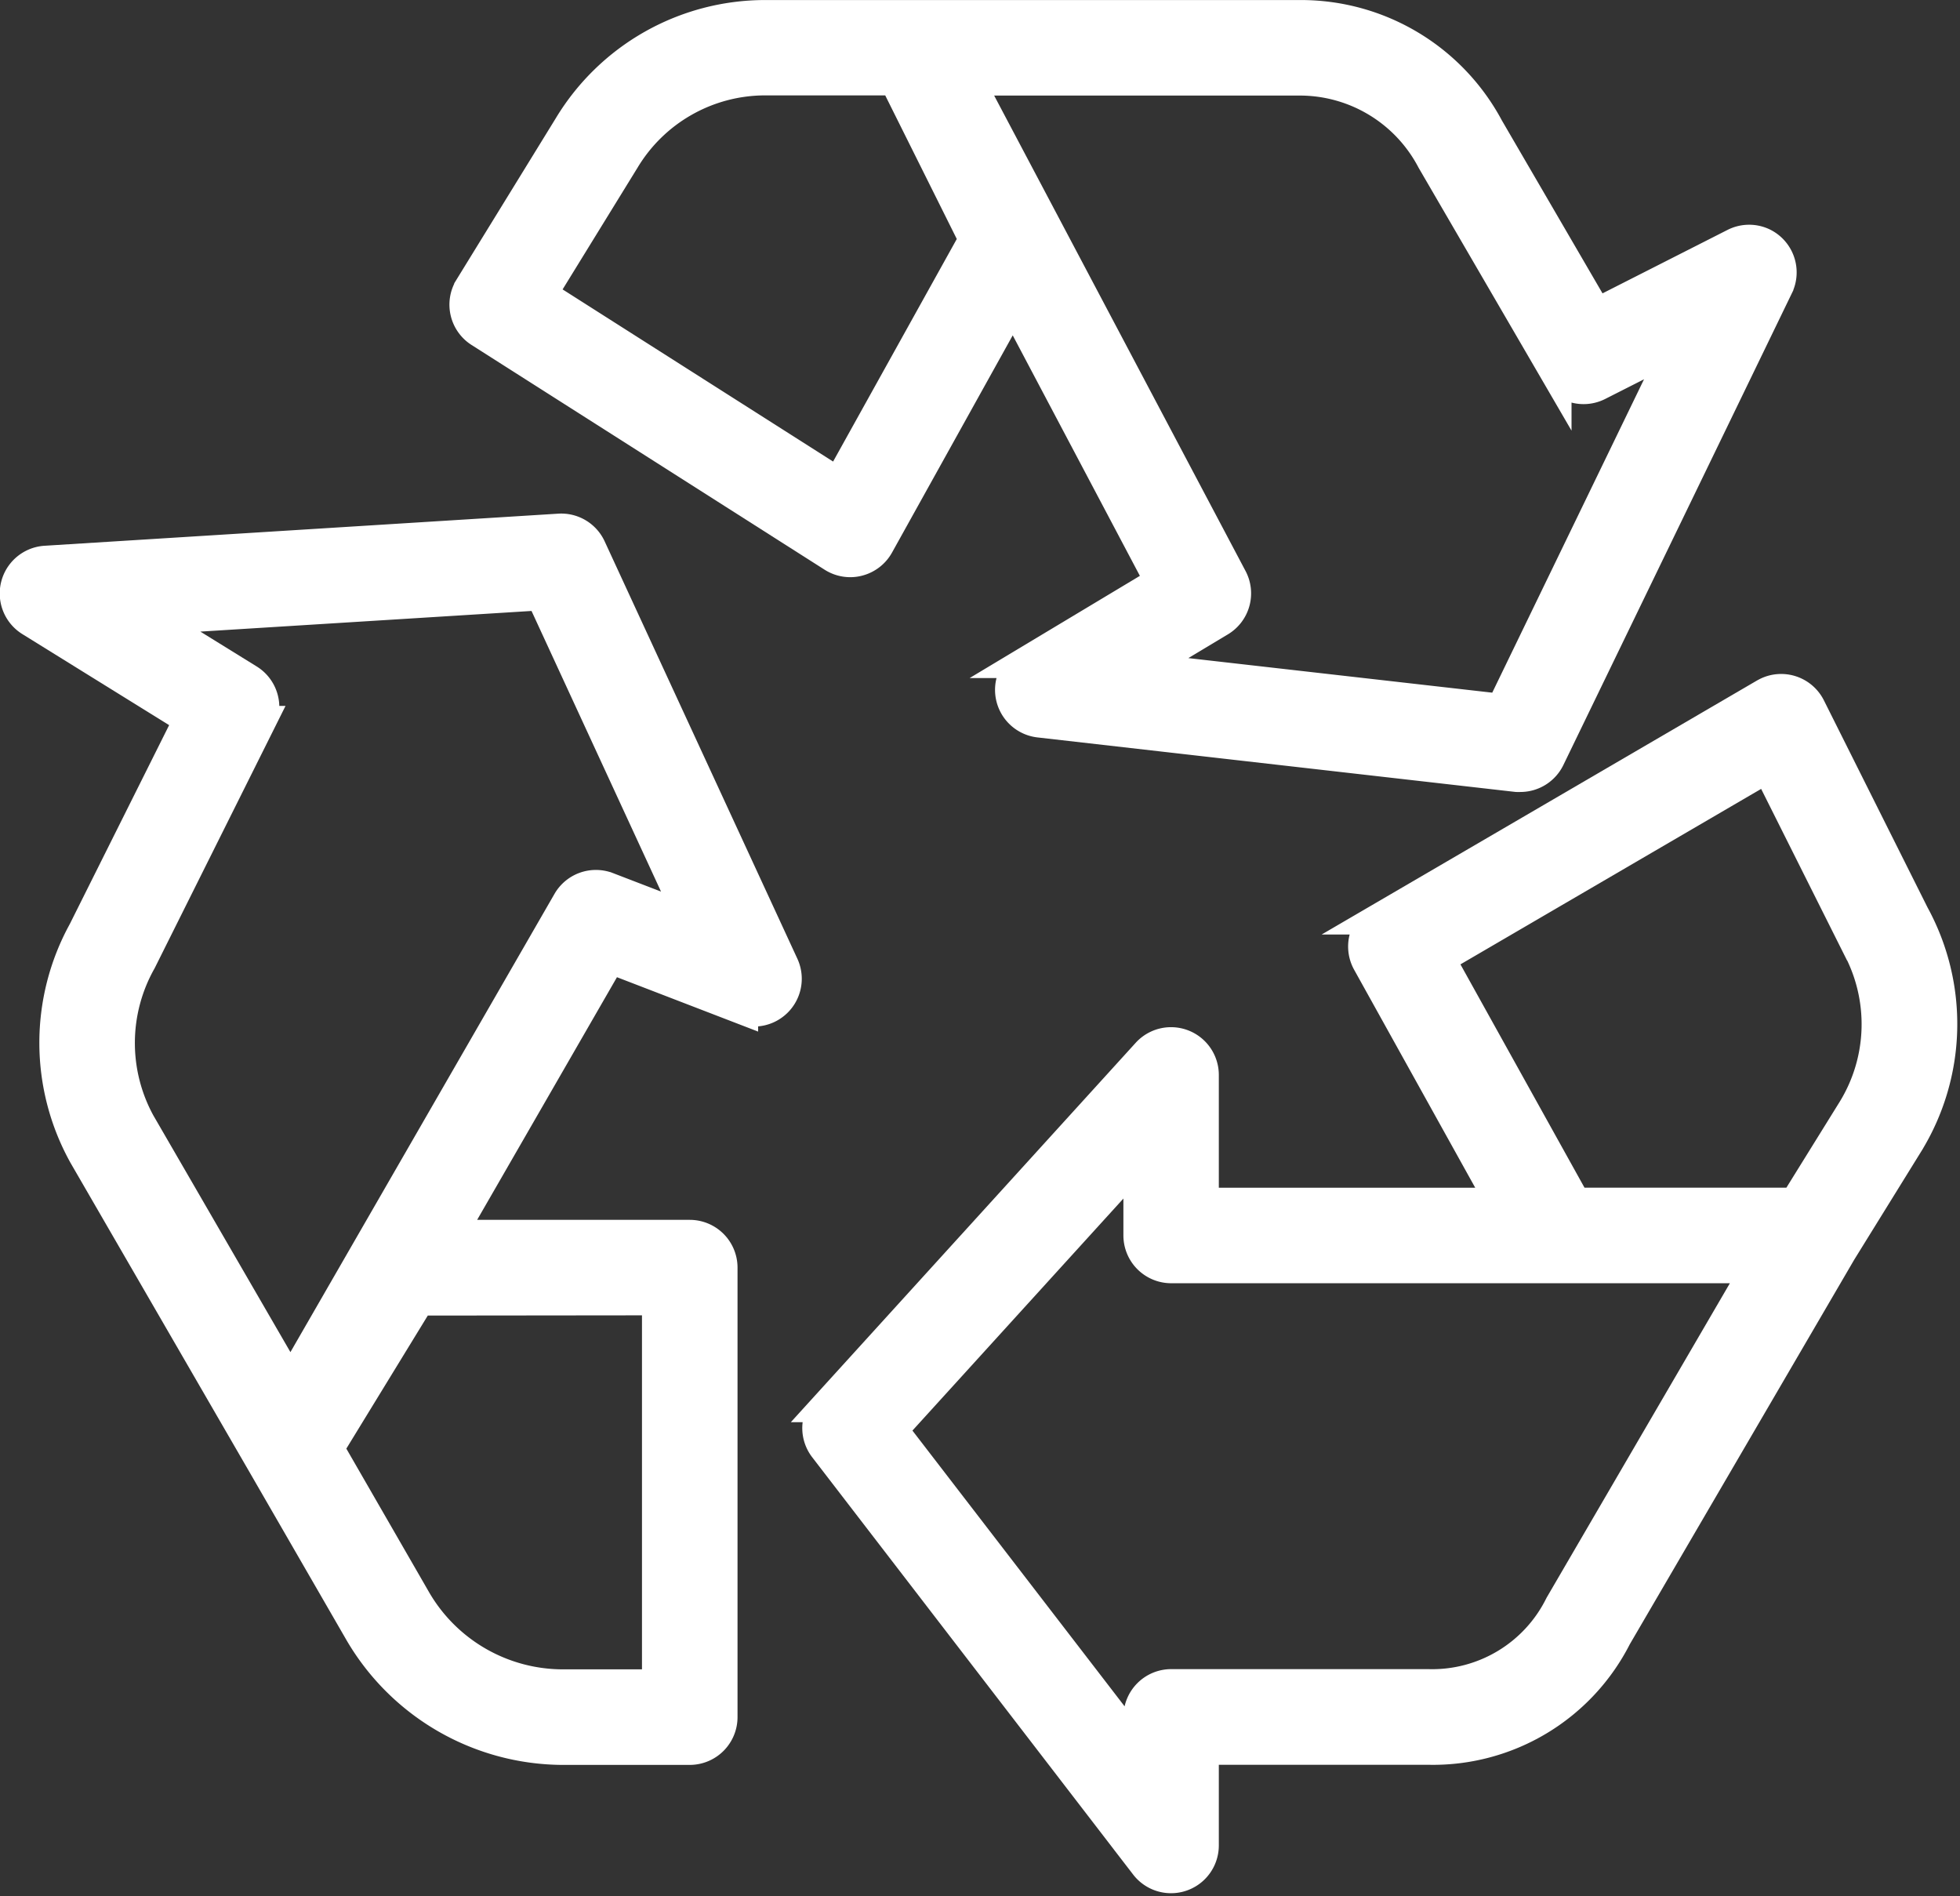
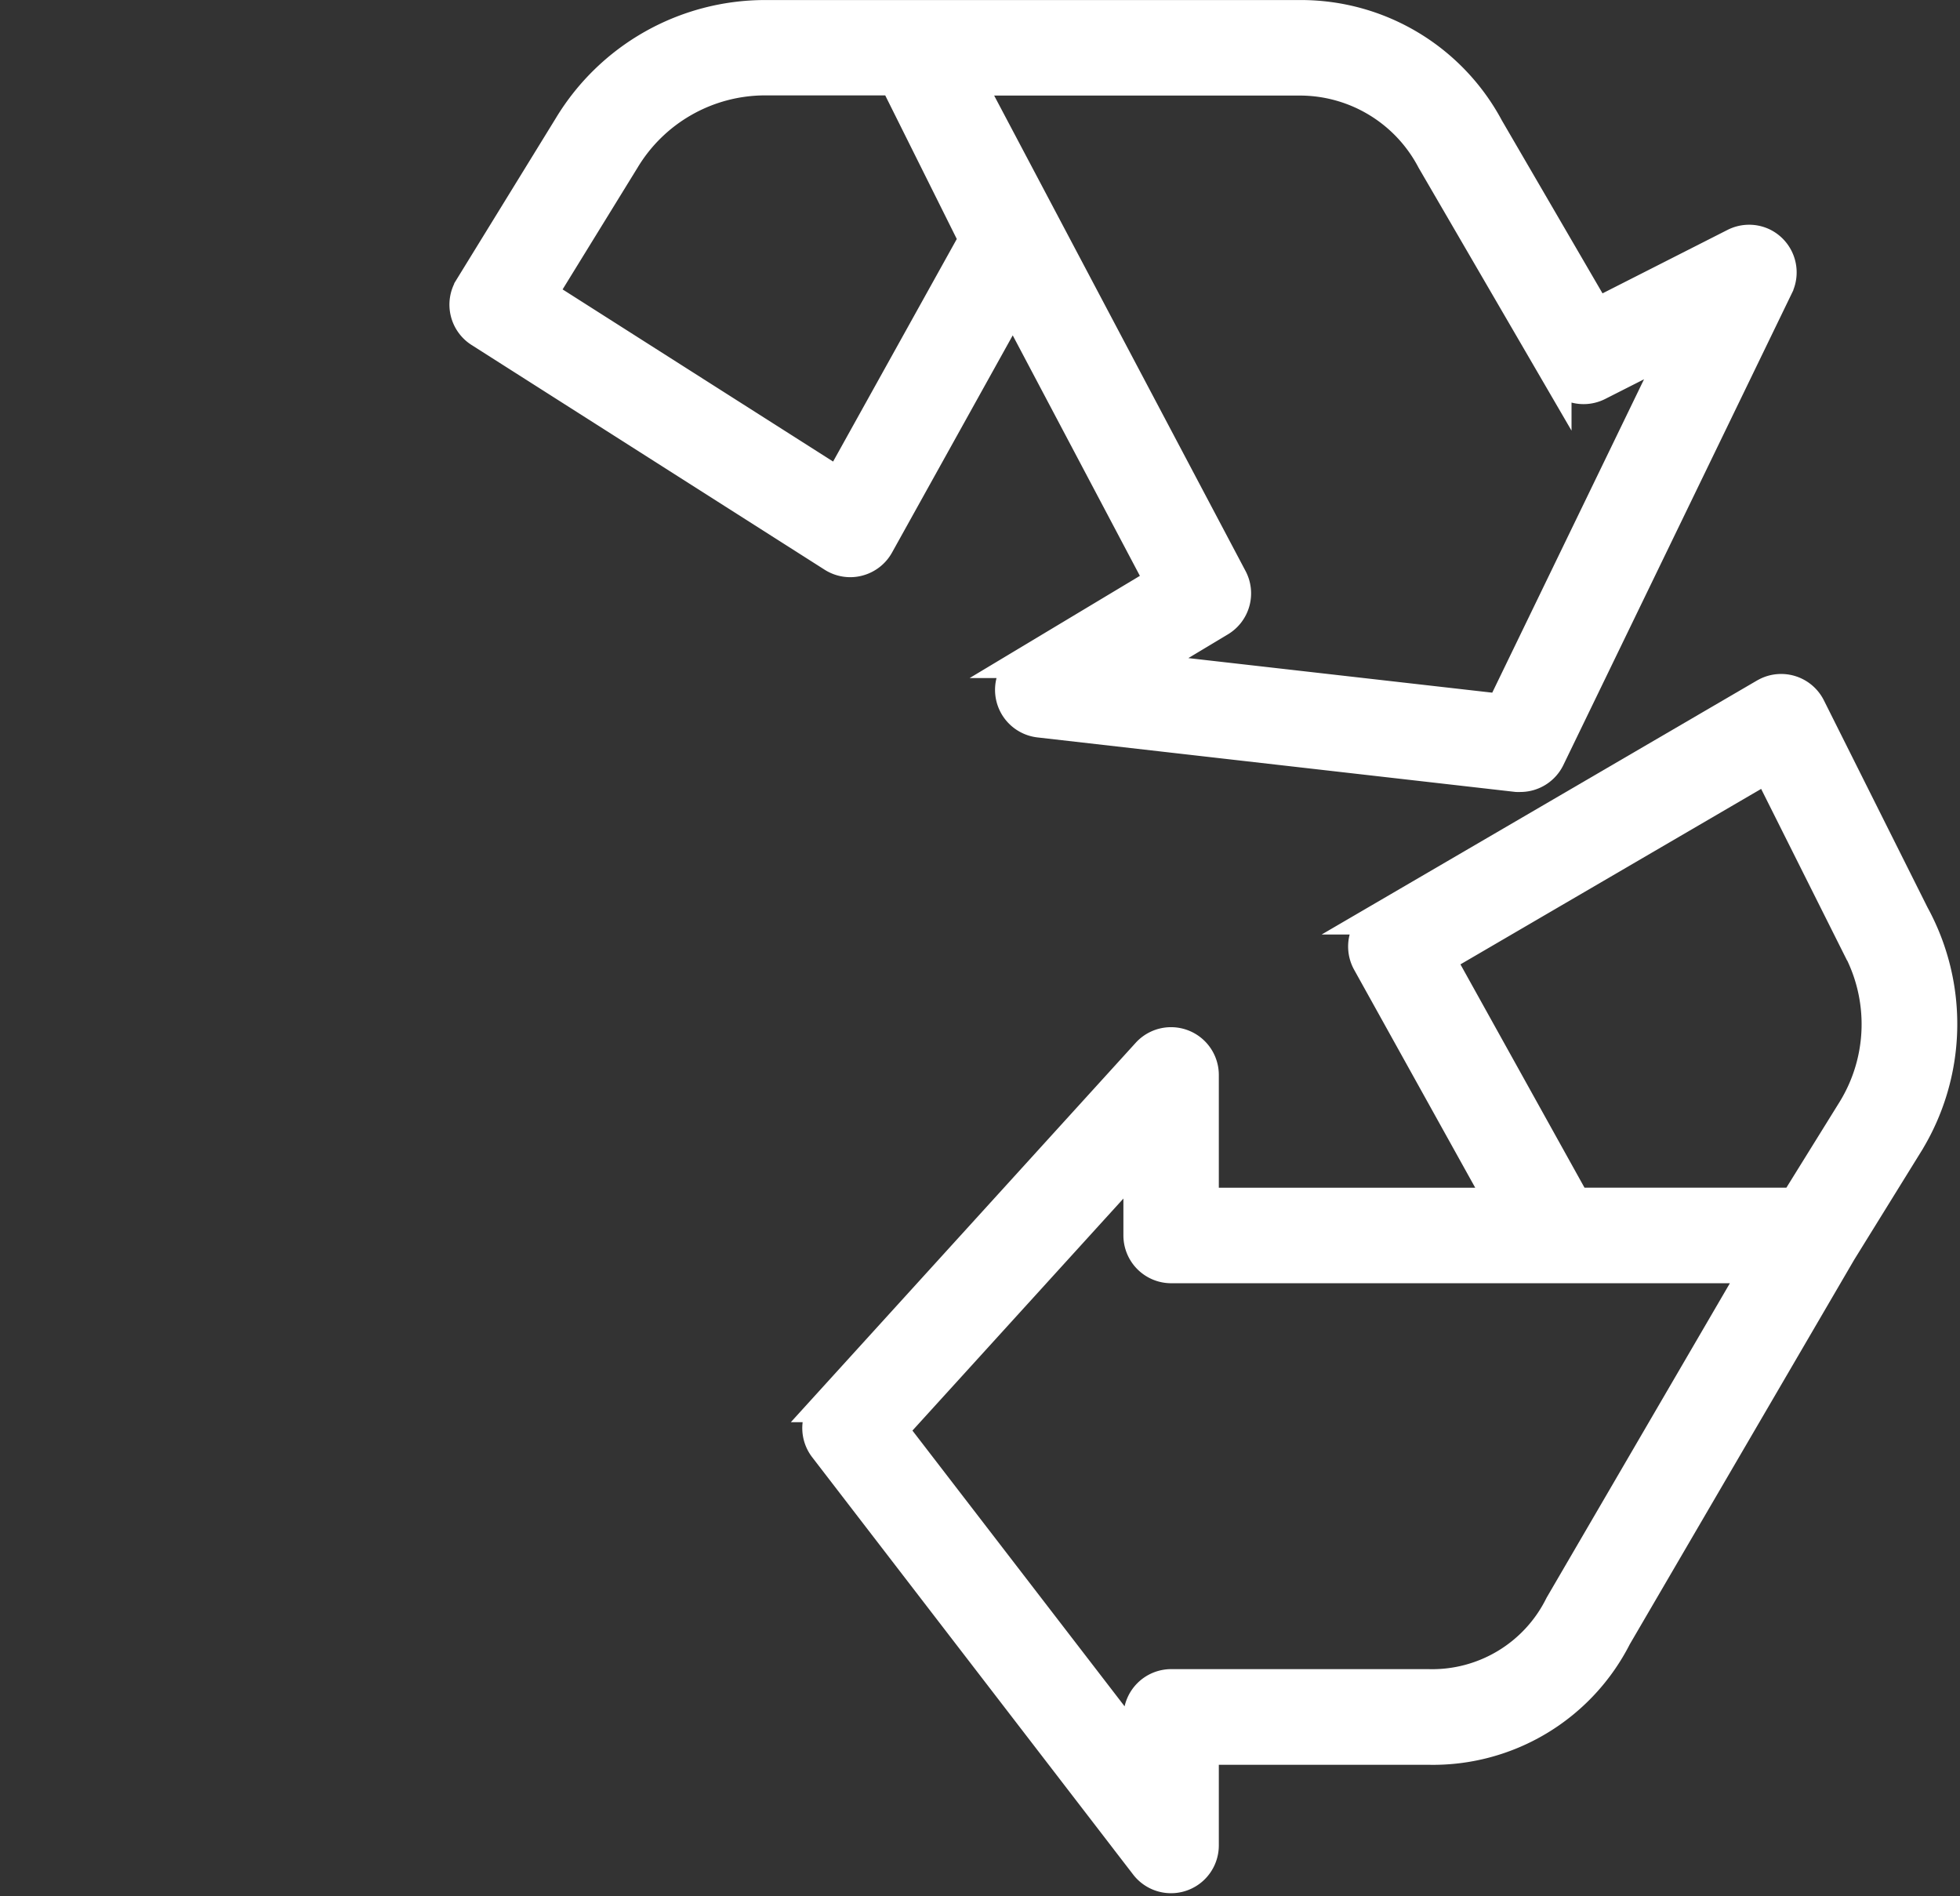
<svg xmlns="http://www.w3.org/2000/svg" width="46.791" height="45.256" viewBox="0 0 46.791 45.256">
  <rect x="0" y="0" width="46.791" height="45.256" fill="#333333" stroke="none" />
  <g id="recycle-sign" transform="translate(0.375 -7.653)">
    <g id="Group_2524" data-name="Group 2524" transform="translate(10.729 8.028)">
      <g id="Group_2523" data-name="Group 2523" transform="translate(0 0)">
        <path id="Path_4778" data-name="Path 4778" d="M143,13.469a.766.766,0,0,0-.68.006l-3.3,1.675-2.584-4.439a5.067,5.067,0,0,0-4.494-2.682H119.163a5.464,5.464,0,0,0-4.661,2.634l-2.375,3.86a.766.766,0,0,0,.241,1.048l8.428,5.364a.766.766,0,0,0,.411.12.754.754,0,0,0,.188-.024.766.766,0,0,0,.481-.37l3.218-5.79,3.525,6.666-3.209,1.926a.767.767,0,0,0,.307,1.419l11.4,1.3a.817.817,0,0,0,.087,0,.766.766,0,0,0,.69-.432l5.453-11.257A.766.766,0,0,0,143,13.469ZM120.932,19.2l-7.105-4.521,1.985-3.224a3.928,3.928,0,0,1,3.351-1.9h3.111l1.9,3.812Zm15.823,5.389-8.618-.98,1.893-1.136a.766.766,0,0,0,.283-1.014l-6.293-11.9h7.914a3.571,3.571,0,0,1,3.169,1.916l2.948,5.067a.766.766,0,0,0,1.008.3l1.92-.973Z" transform="translate(-112.013 -8.028)" fill="#fff" stroke="#fff" stroke-width="0.75" />
      </g>
    </g>
    <g id="Group_2526" data-name="Group 2526" transform="translate(19.157 24.115)">
      <g id="Group_2525" data-name="Group 2525" transform="translate(0 0)">
        <path id="Path_4779" data-name="Path 4779" d="M226.161,181.356l-2.476-4.947a.766.766,0,0,0-1.028-.343l-.045.024-9.195,5.364a.766.766,0,0,0-.284,1.034l3.2,5.76H209.2v-3.065a.766.766,0,0,0-1.333-.516l-7.662,8.428a.766.766,0,0,0-.04.983l7.662,9.961a.766.766,0,0,0,1.373-.467v-2.3h5.364a4.9,4.9,0,0,0,4.493-2.682l5.364-9.19,1.594-2.575A5.43,5.43,0,0,0,226.161,181.356Zm-8.432,16.483a3.414,3.414,0,0,1-3.161,1.9h-6.13a.766.766,0,0,0-.766.766v.812l-5.9-7.667,5.9-6.488v1.85a.766.766,0,0,0,.766.766h13.99Zm6.983-11.814-1.379,2.222h-5.249l-3.247-5.844,7.841-4.575,2.126,4.245A3.912,3.912,0,0,1,224.712,186.025Z" transform="translate(-200.01 -175.985)" fill="#fff" stroke="#fff" stroke-width="0.75" />
      </g>
    </g>
    <g id="Group_2528" data-name="Group 2528" transform="translate(0 20.286)">
      <g id="Group_2527" data-name="Group 2527" transform="translate(0 0)">
-         <path id="Path_4780" data-name="Path 4780" d="M18.32,146.42l-4.6-9.961a.766.766,0,0,0-.744-.445l-12.26.766A.766.766,0,0,0,.363,138.2v0l3.788,2.349L1.623,145.61a5.517,5.517,0,0,0,.014,5.345L5.9,158.319l2.332,4.039a5.629,5.629,0,0,0,4.794,2.773h3.065a.766.766,0,0,0,.766-.766V153.637a.766.766,0,0,0-.766-.766H10.367l3.822-6.632,3.16,1.217a.766.766,0,0,0,.971-1.036ZM15.326,154.4V163.6h-2.3a4.071,4.071,0,0,1-3.469-2.005l-2.1-3.644,2.17-3.545Zm-1.2-9.83a.766.766,0,0,0-.939.333l-6.628,11.5-3.6-6.216a3.984,3.984,0,0,1,.026-3.872l2.85-5.711a.766.766,0,0,0-.282-1l-2.344-1.45,9.338-.582,3.586,7.77Z" transform="translate(0 -136.012)" fill="#fff" stroke="#fff" stroke-width="0.75" />
-       </g>
+         </g>
    </g>
  </g>
</svg>